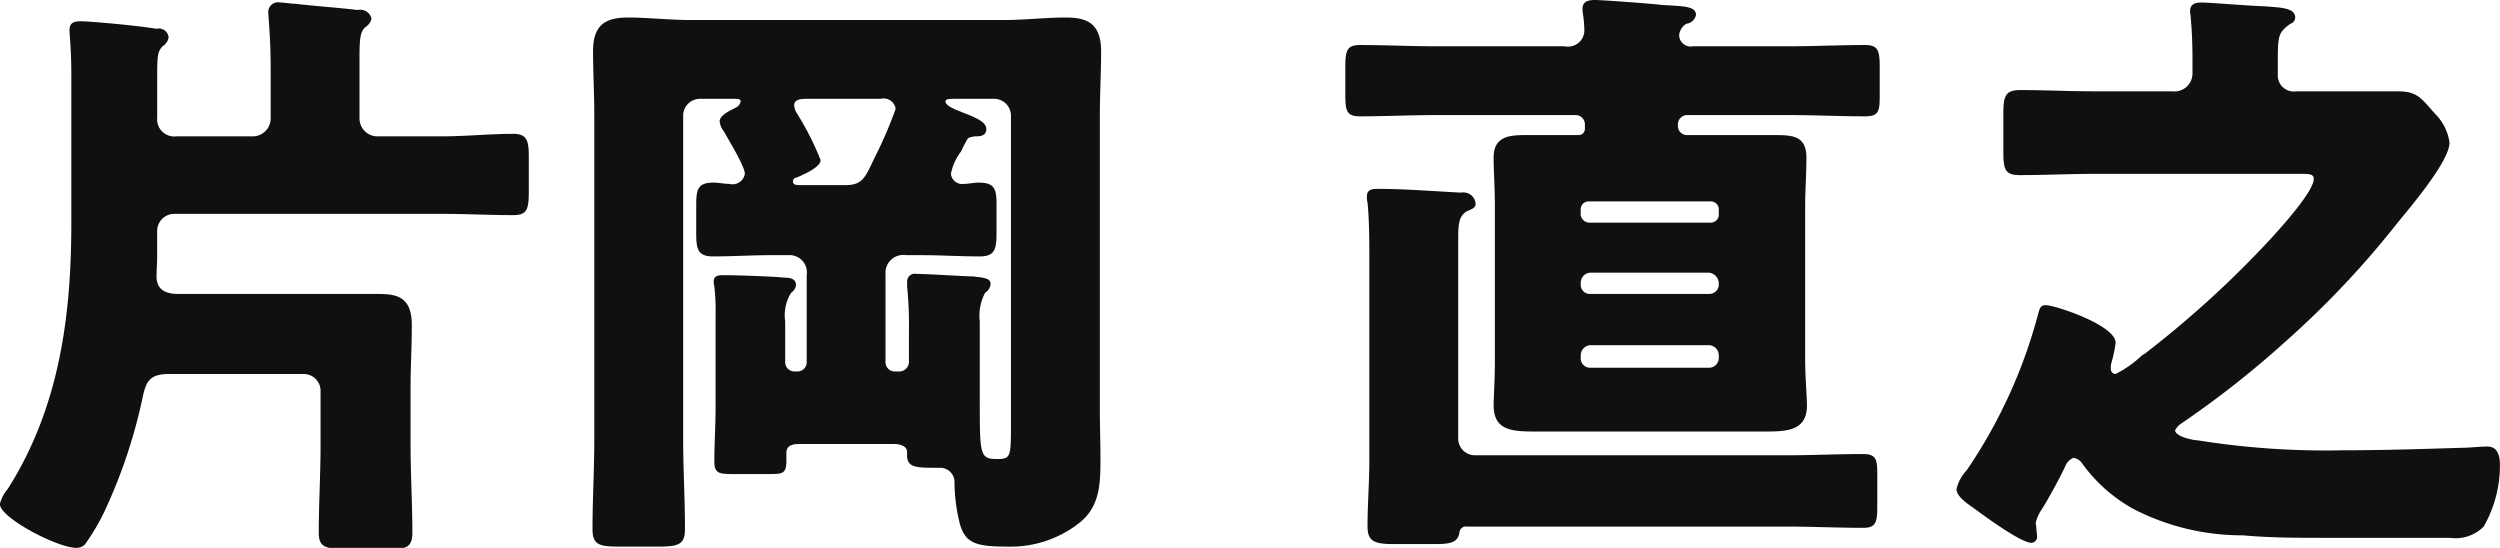
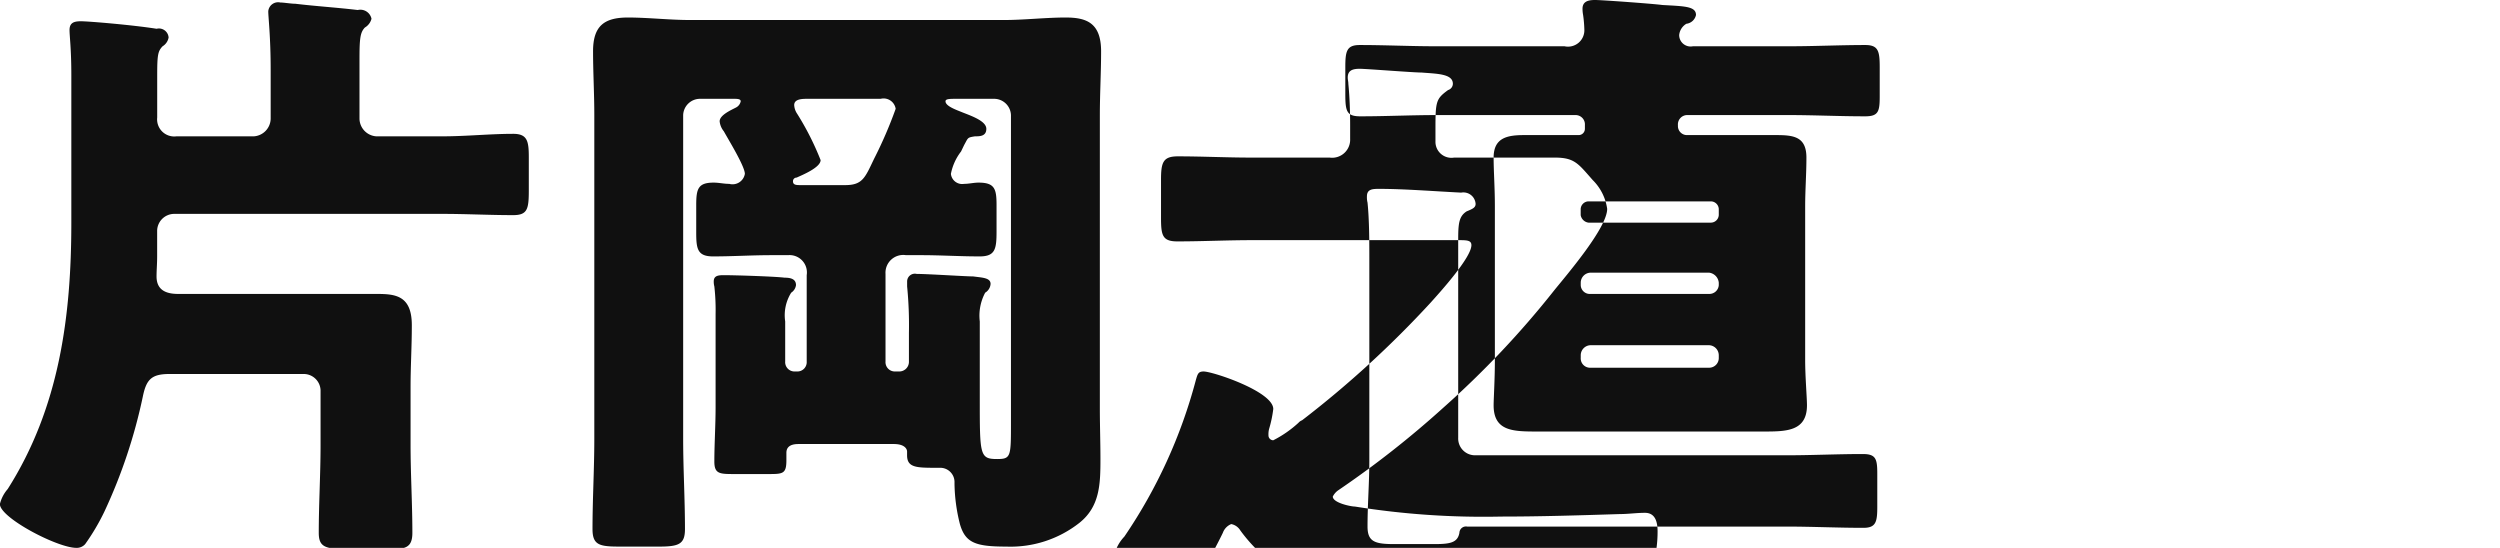
<svg xmlns="http://www.w3.org/2000/svg" width="199.875" height="43.8">
-   <path d="M166.359 10185.3c0 7.5-.96 14.8-5.088 21.3a2.857 2.857 0 0 0-.624 1.2c0 1.1 4.608 3.5 6.1 3.5a.888.888 0 0 0 .72-.3 17.418 17.418 0 0 0 1.536-2.6 42.163 42.163 0 0 0 3.073-9.2c.288-1.4.72-1.8 2.16-1.8h10.705a1.349 1.349 0 0 1 1.344 1.3v4.4c0 2.3-.144 4.7-.144 7 0 1.1.48 1.3 2.208 1.3h3.5c1.2 0 1.776-.1 1.776-1.3 0-2.3-.144-4.7-.144-7v-4.7c0-1.6.1-3.2.1-4.9 0-2.4-1.344-2.5-2.832-2.5H174.9c-.96 0-1.728-.3-1.728-1.4 0-.5.048-1 .048-1.6v-2a1.37 1.37 0 0 1 1.344-1.4h21.458c1.92 0 3.792.1 5.664.1 1.152 0 1.248-.5 1.248-2v-2.6c0-1.3-.1-1.9-1.248-1.9-1.872 0-3.744.2-5.664.2h-5.281a1.439 1.439 0 0 1-1.344-1.4v-4.7c0-1.7.048-2.2.432-2.6a1.135 1.135 0 0 0 .528-.7.91.91 0 0 0-1.1-.7c-1.68-.2-3.312-.3-4.992-.5-.336 0-.912-.1-1.2-.1a.79.79 0 0 0-.961.7c0 .5.192 2 .192 4.7v3.9a1.439 1.439 0 0 1-1.344 1.4h-6.192a1.368 1.368 0 0 1-1.536-1.5v-3.3c0-1.7.048-2 .432-2.4a1.036 1.036 0 0 0 .48-.7.775.775 0 0 0-.96-.7c-1.872-.3-5.425-.6-6.049-.6-.528 0-.912.1-.912.7 0 .5.144 1.5.144 3.6v11.8Zm64.706-9.9a.976.976 0 0 1 1.2.8 34.141 34.141 0 0 1-1.728 4c-.72 1.5-.912 2.1-2.305 2.1h-3.552c-.336 0-.624 0-.624-.3a.282.282 0 0 1 .288-.3c.432-.2 1.92-.8 1.92-1.4a22.511 22.511 0 0 0-1.872-3.7 1.363 1.363 0 0 1-.24-.7c0-.5.672-.5 1.056-.5h5.857Zm6.432 4.2.24-.5c.336-.6.24-.6.864-.7.384 0 .912 0 .912-.6s-1.1-1-1.872-1.3c-.48-.2-1.392-.5-1.392-.9 0-.2.336-.2.912-.2h2.977a1.349 1.349 0 0 1 1.344 1.3v24.6c0 2.7 0 2.9-1.1 2.9-1.393 0-1.393-.3-1.393-4.8v-6.2a3.907 3.907 0 0 1 .432-2.3.888.888 0 0 0 .432-.7c0-.5-.672-.5-1.392-.6-.624 0-3.6-.2-4.512-.2a.62.62 0 0 0-.768.6v.4a31.789 31.789 0 0 1 .144 3.7v2.3a.773.773 0 0 1-.768.8h-.336a.746.746 0 0 1-.768-.8v-7a1.42 1.42 0 0 1 1.632-1.5h1.2c1.584 0 3.12.1 4.7.1 1.248 0 1.345-.6 1.345-2v-2.1c0-1.3-.144-1.8-1.441-1.8-.384 0-.768.1-1.152.1a.906.906 0 0 1-1.056-.8 4.242 4.242 0 0 1 .819-1.8Zm-5.376 23.4c.864 0 1.056.4 1.056.6v.3c0 1 .768 1 2.4 1h.24a1.14 1.14 0 0 1 1.152 1.1v.2a13.878 13.878 0 0 0 .432 3.2c.432 1.5 1.248 1.8 3.7 1.8a8.9 8.9 0 0 0 5.856-1.9c1.632-1.3 1.68-3.1 1.68-5.1 0-1.3-.048-2.7-.048-4v-23.5c0-1.7.1-3.4.1-5.1 0-2.3-1.2-2.7-2.832-2.7s-3.312.2-4.944.2h-25.066c-1.68 0-3.36-.2-4.992-.2-1.92 0-2.784.7-2.784 2.7 0 1.7.1 3.4.1 5.1v25.9c0 2.4-.144 4.8-.144 7.2 0 1.3.576 1.4 2.208 1.4h3.12c1.584 0 2.064-.2 2.064-1.4 0-2.4-.144-4.8-.144-7.2v-25.9a1.349 1.349 0 0 1 1.344-1.3h2.681c.288 0 .576 0 .576.2a.713.713 0 0 1-.384.5c-.384.2-1.3.6-1.3 1.1a1.494 1.494 0 0 0 .336.8c.384.7 1.68 2.8 1.68 3.4a1 1 0 0 1-1.248.8c-.432 0-.816-.1-1.248-.1-1.249 0-1.393.5-1.393 1.8v2.2c0 1.3.1 1.9 1.345 1.9 1.536 0 3.12-.1 4.656-.1h1.344a1.387 1.387 0 0 1 1.488 1.6v6.9a.746.746 0 0 1-.768.8h-.184a.746.746 0 0 1-.768-.8v-3.2a3.4 3.4 0 0 1 .48-2.3.861.861 0 0 0 .384-.6c0-.5-.432-.6-.912-.6-.768-.1-3.984-.2-4.8-.2-.432 0-.864 0-.864.5a1.463 1.463 0 0 0 .048.4 16.872 16.872 0 0 1 .1 2.2v7.4c0 1.5-.1 3-.1 4.4 0 1 .432 1 1.632 1h2.64c1.2 0 1.488 0 1.488-1.1v-.6c0-.4.24-.7.96-.7h7.633Zm55.247-25.2a.5.5 0 0 1-.528.5h-4.321c-1.344 0-2.448.2-2.448 1.8 0 1.1.1 2.4.1 3.9v12.3c0 1.5-.1 3.1-.1 3.6 0 2.1 1.584 2.1 3.552 2.1h18c1.824 0 3.5 0 3.5-2.1 0-.6-.144-2.3-.144-3.6v-12.3c0-1.3.1-2.6.1-3.9 0-1.7-1.056-1.8-2.448-1.8h-7.057a.723.723 0 0 1-.768-.7v-.1a.746.746 0 0 1 .768-.8h8.113c2.016 0 4.032.1 6.1.1 1.056 0 1.152-.4 1.152-1.6v-2.3c0-1.3-.1-1.8-1.152-1.8-2.017 0-4.081.1-6.1.1h-7.681a.916.916 0 0 1-1.1-.9 1.188 1.188 0 0 1 .576-.9.891.891 0 0 0 .768-.7c0-.7-.912-.7-2.688-.8-.72-.1-4.848-.4-5.376-.4s-1.008.1-1.008.7a2.669 2.669 0 0 0 .048.5 10.105 10.105 0 0 1 .1 1.2 1.308 1.308 0 0 1-1.585 1.3h-10.23c-2.065 0-4.081-.1-6.145-.1-1.056 0-1.152.5-1.152 1.8v2.1c0 1.4.1 1.8 1.2 1.8 2.016 0 4.032-.1 6.1-.1H286.6a.746.746 0 0 1 .769.8v.3Zm.288 7.5a.729.729 0 0 1-.624-.6v-.5a.64.64 0 0 1 .624-.6h9.792a.639.639 0 0 1 .624.6v.5a.639.639 0 0 1-.624.6h-9.792Zm9.648 4a.885.885 0 0 1 .768.8v.2a.753.753 0 0 1-.768.7h-9.5a.723.723 0 0 1-.768-.7v-.2a.807.807 0 0 1 .768-.8h9.5Zm0 5.8a.807.807 0 0 1 .768.8v.2a.773.773 0 0 1-.768.8h-9.5a.746.746 0 0 1-.768-.8v-.2a.807.807 0 0 1 .768-.8h9.5Zm-20.065-8.4c0-1.3.048-1.9.672-2.3.48-.2.72-.3.72-.6a.977.977 0 0 0-1.152-.9c-2.016-.1-4.561-.3-6.529-.3-.528 0-1.008 0-1.008.6a1.769 1.769 0 0 0 .048.5c.144 1.4.144 3.2.144 4.6v16c0 1.8-.144 3.5-.144 5.3 0 1.2.576 1.4 2.112 1.4h3.217c1.248 0 1.872-.1 2.016-.9a.525.525 0 0 1 .624-.5H303.5c2.064 0 4.08.1 6.145.1 1.008 0 1.1-.5 1.1-1.7v-2.6c0-1.2-.1-1.6-1.152-1.6-2.065 0-4.081.1-6.1.1h-24.91a1.341 1.341 0 0 1-1.344-1.4v-15.8Zm67.345-5.3c.672 0 1.056 0 1.056.4 0 1-2.544 3.8-3.264 4.6a80.963 80.963 0 0 1-10.273 9.4.728.728 0 0 0-.288.2 8.942 8.942 0 0 1-2.016 1.4.387.387 0 0 1-.384-.4 1.769 1.769 0 0 1 .048-.5 9.5 9.5 0 0 0 .336-1.6c0-1.4-4.848-3-5.569-3-.432 0-.48.2-.624.7a40.673 40.673 0 0 1-5.712 12.5 3.286 3.286 0 0 0-.816 1.5c0 .6.912 1.2 1.344 1.5.816.6 3.792 2.8 4.656 2.8a.49.49 0 0 0 .432-.6c0-.2-.048-.4-.048-.6 0-.1-.048-.3-.048-.4a3.012 3.012 0 0 1 .432-1c.576-.9 1.441-2.5 1.921-3.5a1.185 1.185 0 0 1 .672-.7 1.086 1.086 0 0 1 .72.5 12.5 12.5 0 0 0 4.08 3.6 18.964 18.964 0 0 0 8.737 2.1c2.208.2 4.368.2 6.576.2h9.985a3.154 3.154 0 0 0 2.688-.9 9.817 9.817 0 0 0 1.3-4.9c0-.7-.144-1.5-1.008-1.5-.673 0-1.345.1-2.017.1-3.168.1-6.336.2-9.5.2a64.789 64.789 0 0 1-11.666-.8c-.336 0-1.776-.3-1.776-.8a1.341 1.341 0 0 1 .432-.5 77.252 77.252 0 0 0 8.4-6.6 73.4 73.4 0 0 0 8.881-9.4c1.056-1.3 4.224-5 4.224-6.5a4.031 4.031 0 0 0-1.152-2.3c-1.152-1.3-1.44-1.8-3.024-1.8h-8.065a1.278 1.278 0 0 1-1.488-1.3v-1c0-2.2.048-2.4 1.008-3.1a.534.534 0 0 0 .384-.5c0-.8-1.248-.8-2.5-.9-.672 0-4.416-.3-4.944-.3s-.961.1-.961.7c0 .2.048.3.048.5.1 1 .144 2.2.144 3.3v1.1a1.442 1.442 0 0 1-1.632 1.5h-6.24c-1.968 0-3.937-.1-5.905-.1-1.2 0-1.344.5-1.344 1.9v3c0 1.4.1 1.9 1.3 1.9 1.968 0 3.985-.1 5.953-.1h16.513Z" transform="translate(-160.656 -10167.5)" style="fill:#101010;fill-rule:evenodd" />
+   <path d="M166.359 10185.3c0 7.5-.96 14.8-5.088 21.3a2.857 2.857 0 0 0-.624 1.2c0 1.1 4.608 3.5 6.1 3.5a.888.888 0 0 0 .72-.3 17.418 17.418 0 0 0 1.536-2.6 42.163 42.163 0 0 0 3.073-9.2c.288-1.4.72-1.8 2.16-1.8h10.705a1.349 1.349 0 0 1 1.344 1.3v4.4c0 2.3-.144 4.7-.144 7 0 1.1.48 1.3 2.208 1.3h3.5c1.2 0 1.776-.1 1.776-1.3 0-2.3-.144-4.7-.144-7v-4.7c0-1.6.1-3.2.1-4.9 0-2.4-1.344-2.5-2.832-2.5H174.9c-.96 0-1.728-.3-1.728-1.4 0-.5.048-1 .048-1.6v-2a1.37 1.37 0 0 1 1.344-1.4h21.458c1.92 0 3.792.1 5.664.1 1.152 0 1.248-.5 1.248-2v-2.6c0-1.3-.1-1.9-1.248-1.9-1.872 0-3.744.2-5.664.2h-5.281a1.439 1.439 0 0 1-1.344-1.4v-4.7c0-1.7.048-2.2.432-2.6a1.135 1.135 0 0 0 .528-.7.91.91 0 0 0-1.1-.7c-1.68-.2-3.312-.3-4.992-.5-.336 0-.912-.1-1.2-.1a.79.79 0 0 0-.961.7c0 .5.192 2 .192 4.7v3.9a1.439 1.439 0 0 1-1.344 1.4h-6.192a1.368 1.368 0 0 1-1.536-1.5v-3.3c0-1.7.048-2 .432-2.4a1.036 1.036 0 0 0 .48-.7.775.775 0 0 0-.96-.7c-1.872-.3-5.425-.6-6.049-.6-.528 0-.912.1-.912.7 0 .5.144 1.5.144 3.6v11.8Zm64.706-9.9a.976.976 0 0 1 1.2.8 34.141 34.141 0 0 1-1.728 4c-.72 1.5-.912 2.1-2.305 2.1h-3.552c-.336 0-.624 0-.624-.3a.282.282 0 0 1 .288-.3c.432-.2 1.92-.8 1.92-1.4a22.511 22.511 0 0 0-1.872-3.7 1.363 1.363 0 0 1-.24-.7c0-.5.672-.5 1.056-.5h5.857Zm6.432 4.2.24-.5c.336-.6.24-.6.864-.7.384 0 .912 0 .912-.6s-1.1-1-1.872-1.3c-.48-.2-1.392-.5-1.392-.9 0-.2.336-.2.912-.2h2.977a1.349 1.349 0 0 1 1.344 1.3v24.6c0 2.7 0 2.9-1.1 2.9-1.393 0-1.393-.3-1.393-4.8v-6.2a3.907 3.907 0 0 1 .432-2.3.888.888 0 0 0 .432-.7c0-.5-.672-.5-1.392-.6-.624 0-3.6-.2-4.512-.2a.62.62 0 0 0-.768.6v.4a31.789 31.789 0 0 1 .144 3.7v2.3a.773.773 0 0 1-.768.8h-.336a.746.746 0 0 1-.768-.8v-7a1.42 1.42 0 0 1 1.632-1.5h1.2c1.584 0 3.12.1 4.7.1 1.248 0 1.345-.6 1.345-2v-2.1c0-1.3-.144-1.8-1.441-1.8-.384 0-.768.1-1.152.1a.906.906 0 0 1-1.056-.8 4.242 4.242 0 0 1 .819-1.8Zm-5.376 23.4c.864 0 1.056.4 1.056.6v.3c0 1 .768 1 2.4 1h.24a1.14 1.14 0 0 1 1.152 1.1v.2a13.878 13.878 0 0 0 .432 3.2c.432 1.5 1.248 1.8 3.7 1.8a8.9 8.9 0 0 0 5.856-1.9c1.632-1.3 1.68-3.1 1.68-5.1 0-1.3-.048-2.7-.048-4v-23.5c0-1.7.1-3.4.1-5.1 0-2.3-1.2-2.7-2.832-2.7s-3.312.2-4.944.2h-25.066c-1.68 0-3.36-.2-4.992-.2-1.92 0-2.784.7-2.784 2.7 0 1.7.1 3.4.1 5.1v25.9c0 2.4-.144 4.8-.144 7.2 0 1.3.576 1.4 2.208 1.4h3.12c1.584 0 2.064-.2 2.064-1.4 0-2.4-.144-4.8-.144-7.2v-25.9a1.349 1.349 0 0 1 1.344-1.3h2.681c.288 0 .576 0 .576.2a.713.713 0 0 1-.384.5c-.384.2-1.3.6-1.3 1.1a1.494 1.494 0 0 0 .336.8c.384.7 1.68 2.8 1.68 3.4a1 1 0 0 1-1.248.8c-.432 0-.816-.1-1.248-.1-1.249 0-1.393.5-1.393 1.8v2.2c0 1.3.1 1.9 1.345 1.9 1.536 0 3.12-.1 4.656-.1h1.344a1.387 1.387 0 0 1 1.488 1.6v6.9a.746.746 0 0 1-.768.8h-.184a.746.746 0 0 1-.768-.8v-3.2a3.4 3.4 0 0 1 .48-2.3.861.861 0 0 0 .384-.6c0-.5-.432-.6-.912-.6-.768-.1-3.984-.2-4.8-.2-.432 0-.864 0-.864.5a1.463 1.463 0 0 0 .048.4 16.872 16.872 0 0 1 .1 2.2v7.4c0 1.5-.1 3-.1 4.4 0 1 .432 1 1.632 1h2.64c1.2 0 1.488 0 1.488-1.1v-.6c0-.4.24-.7.96-.7h7.633Zm55.247-25.2a.5.5 0 0 1-.528.5h-4.321c-1.344 0-2.448.2-2.448 1.8 0 1.1.1 2.4.1 3.9v12.3c0 1.5-.1 3.1-.1 3.6 0 2.1 1.584 2.1 3.552 2.1h18c1.824 0 3.5 0 3.5-2.1 0-.6-.144-2.3-.144-3.6v-12.3c0-1.3.1-2.6.1-3.9 0-1.7-1.056-1.8-2.448-1.8h-7.057a.723.723 0 0 1-.768-.7v-.1a.746.746 0 0 1 .768-.8h8.113c2.016 0 4.032.1 6.1.1 1.056 0 1.152-.4 1.152-1.6v-2.3c0-1.3-.1-1.8-1.152-1.8-2.017 0-4.081.1-6.1.1h-7.681a.916.916 0 0 1-1.1-.9 1.188 1.188 0 0 1 .576-.9.891.891 0 0 0 .768-.7c0-.7-.912-.7-2.688-.8-.72-.1-4.848-.4-5.376-.4s-1.008.1-1.008.7a2.669 2.669 0 0 0 .048.5 10.105 10.105 0 0 1 .1 1.2 1.308 1.308 0 0 1-1.585 1.3h-10.23c-2.065 0-4.081-.1-6.145-.1-1.056 0-1.152.5-1.152 1.8v2.1c0 1.4.1 1.8 1.2 1.8 2.016 0 4.032-.1 6.1-.1H286.6a.746.746 0 0 1 .769.8v.3Zm.288 7.5a.729.729 0 0 1-.624-.6v-.5a.64.64 0 0 1 .624-.6h9.792a.639.639 0 0 1 .624.6v.5a.639.639 0 0 1-.624.6h-9.792Zm9.648 4a.885.885 0 0 1 .768.8v.2a.753.753 0 0 1-.768.7h-9.5a.723.723 0 0 1-.768-.7v-.2a.807.807 0 0 1 .768-.8h9.5Zm0 5.8a.807.807 0 0 1 .768.8v.2a.773.773 0 0 1-.768.8h-9.5a.746.746 0 0 1-.768-.8v-.2a.807.807 0 0 1 .768-.8h9.5Zm-20.065-8.4c0-1.3.048-1.9.672-2.3.48-.2.72-.3.72-.6a.977.977 0 0 0-1.152-.9c-2.016-.1-4.561-.3-6.529-.3-.528 0-1.008 0-1.008.6a1.769 1.769 0 0 0 .048.5c.144 1.4.144 3.2.144 4.6v16c0 1.8-.144 3.5-.144 5.3 0 1.2.576 1.4 2.112 1.4h3.217c1.248 0 1.872-.1 2.016-.9a.525.525 0 0 1 .624-.5H303.5c2.064 0 4.08.1 6.145.1 1.008 0 1.1-.5 1.1-1.7v-2.6c0-1.2-.1-1.6-1.152-1.6-2.065 0-4.081.1-6.1.1h-24.91a1.341 1.341 0 0 1-1.344-1.4v-15.8Zc.672 0 1.056 0 1.056.4 0 1-2.544 3.8-3.264 4.6a80.963 80.963 0 0 1-10.273 9.4.728.728 0 0 0-.288.2 8.942 8.942 0 0 1-2.016 1.4.387.387 0 0 1-.384-.4 1.769 1.769 0 0 1 .048-.5 9.5 9.5 0 0 0 .336-1.6c0-1.4-4.848-3-5.569-3-.432 0-.48.2-.624.7a40.673 40.673 0 0 1-5.712 12.5 3.286 3.286 0 0 0-.816 1.5c0 .6.912 1.2 1.344 1.5.816.6 3.792 2.8 4.656 2.8a.49.49 0 0 0 .432-.6c0-.2-.048-.4-.048-.6 0-.1-.048-.3-.048-.4a3.012 3.012 0 0 1 .432-1c.576-.9 1.441-2.5 1.921-3.5a1.185 1.185 0 0 1 .672-.7 1.086 1.086 0 0 1 .72.5 12.5 12.5 0 0 0 4.08 3.6 18.964 18.964 0 0 0 8.737 2.1c2.208.2 4.368.2 6.576.2h9.985a3.154 3.154 0 0 0 2.688-.9 9.817 9.817 0 0 0 1.3-4.9c0-.7-.144-1.5-1.008-1.5-.673 0-1.345.1-2.017.1-3.168.1-6.336.2-9.5.2a64.789 64.789 0 0 1-11.666-.8c-.336 0-1.776-.3-1.776-.8a1.341 1.341 0 0 1 .432-.5 77.252 77.252 0 0 0 8.4-6.6 73.4 73.4 0 0 0 8.881-9.4c1.056-1.3 4.224-5 4.224-6.5a4.031 4.031 0 0 0-1.152-2.3c-1.152-1.3-1.44-1.8-3.024-1.8h-8.065a1.278 1.278 0 0 1-1.488-1.3v-1c0-2.2.048-2.4 1.008-3.1a.534.534 0 0 0 .384-.5c0-.8-1.248-.8-2.5-.9-.672 0-4.416-.3-4.944-.3s-.961.1-.961.7c0 .2.048.3.048.5.1 1 .144 2.2.144 3.3v1.1a1.442 1.442 0 0 1-1.632 1.5h-6.24c-1.968 0-3.937-.1-5.905-.1-1.2 0-1.344.5-1.344 1.9v3c0 1.4.1 1.9 1.3 1.9 1.968 0 3.985-.1 5.953-.1h16.513Z" transform="translate(-160.656 -10167.5)" style="fill:#101010;fill-rule:evenodd" />
</svg>